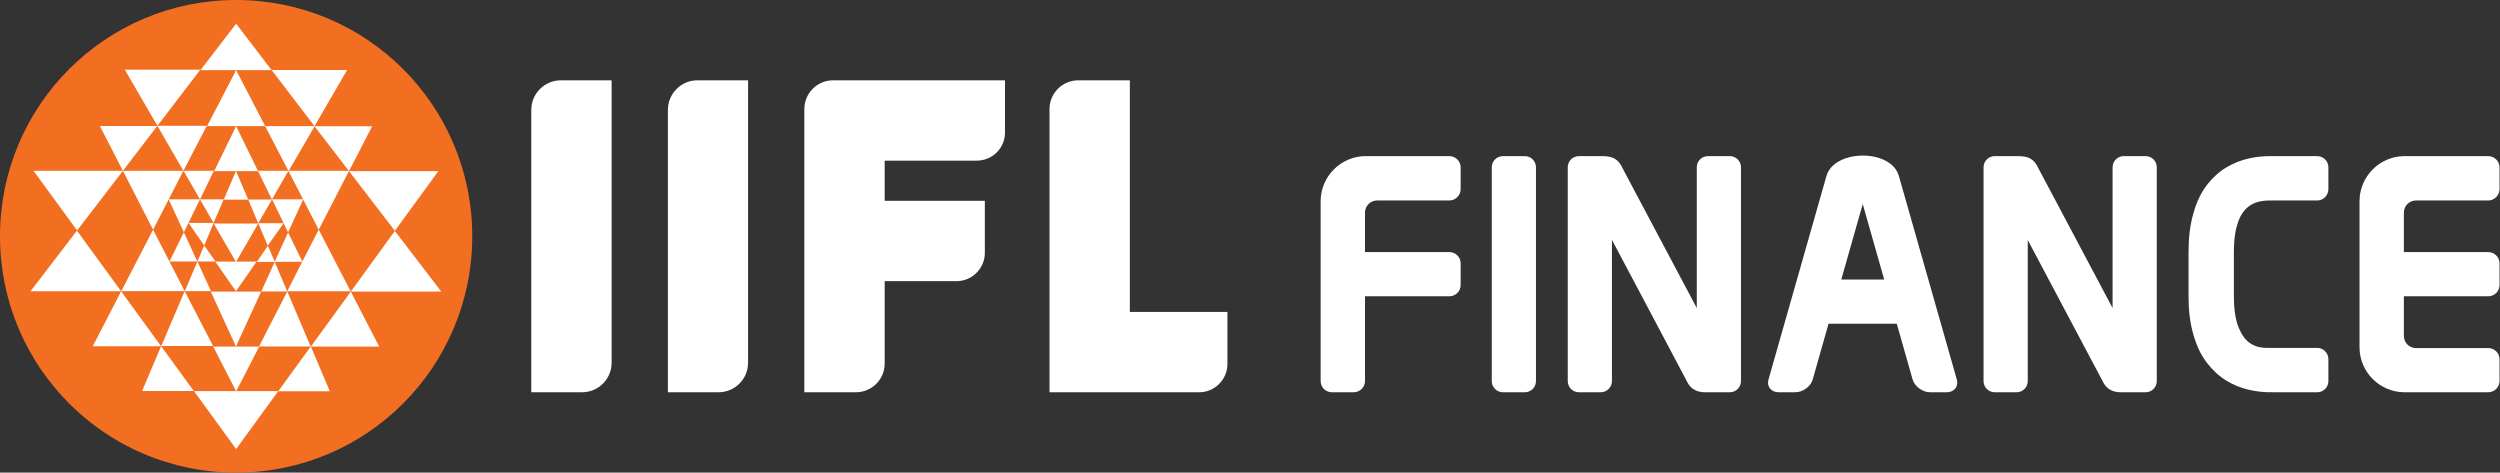
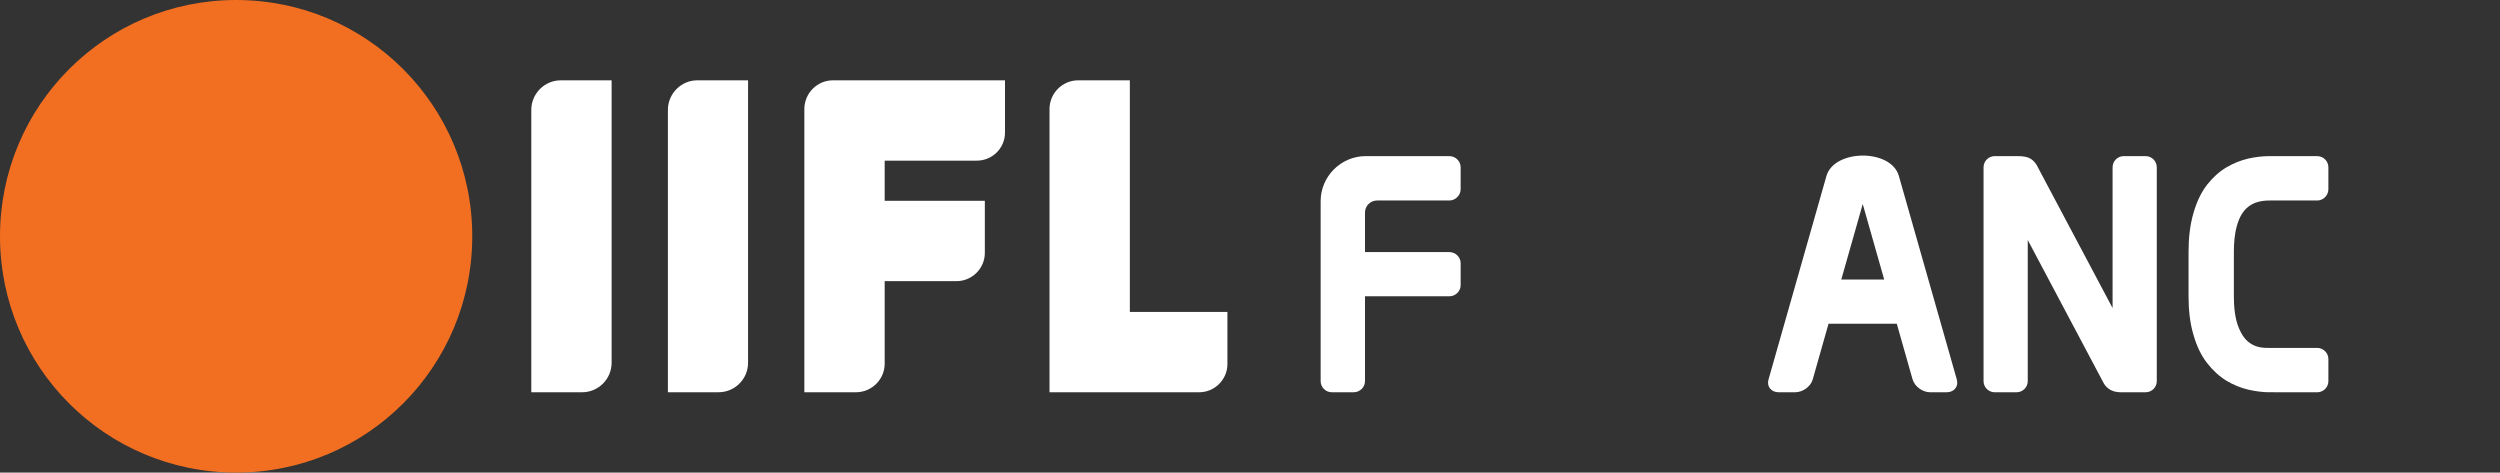
<svg xmlns="http://www.w3.org/2000/svg" version="1.2" viewBox="0 0 1550 293" width="1550" height="293">
  <rect x="0" y="0" width="1550" height="293" fill="#333333" stroke="none" />
  <title>IIFL</title>
  <defs>
    <clipPath clipPathUnits="userSpaceOnUse" id="cp1">
-       <path d="m1549.66 91.16v156.26h-88.95v-156.26z" />
-     </clipPath>
+       </clipPath>
  </defs>
  <style>
		.s0 { fill: #f26f21 } 
		.s1 { fill: #ffffff } 
	</style>
  <g id="surface1">
    <path fill-rule="evenodd" class="s0" d="m146.4 293c-81 0-146.4-65.5-146.4-146.5 0-81 65.4-146.5 146.4-146.5 81 0 146.4 65.5 146.4 146.5 0 81-65.4 146.5-146.4 146.5z" />
-     <path fill-rule="evenodd" class="s1" d="m146.4 278.4l26.1-35.9h-52.2zm0-35.8l3.7-7.1 10.6-20.6h-28.5zm0-136.5h13.6l-8.2-16.8-5.4-11.1-13.6 27.9zm0-27.9h18l-18-34.7-18 34.7zm0-34.7h22l-22-28.8-22.1 28.8zm58.1 199.1h-32l20.2-27.8zm69.1-61.8h-56.1l27.3-37.6zm-56.1 0l17.6 34.1h-42.4zm-1.1-74.7h55.4l-27 37zm0 0l-21.4-27.8h35.7zm-52-27.9h30.7l-16.2 27.9zm30.6 0l-26.6-34.8h46.8zm-48.7 136.6l15.6-34h-31.2l12 26.2zm0-52.4l1.9-3.3 11.9-20.5h-27.6zm0-38.6h7.6l-7.6-17.8-7.6 17.8zm14.3 91l17.5-34.1 14.5 34.1zm17.5-34.1h-16.1l8.3-18.3zm-12-28.3l4.3 10h-11.2zm12.5-8.3l8.9 18.2h-17.2zm9.4-20.5l-9.4 20.5-2.8-5.8-7.1-14.7zm9.6 18.8l19.8 38.2h-39.3l9.3-18.4zm18.8-36.5l-18.8 36.5-18.8-36.5zm-47.8 17.8l-8.7-17.8h18.9zm0 0l-8.5 14.7-6.2-14.7zm-2.6 28.6l-5.9-13.9h15.7zm-77.9 90.1h32l-20.2-27.8zm-69.2-61.8h56.2l-27.4-37.6zm56.2 0l-17.6 34.1h42.4zm1.1-74.7h-55.4l27 37zm0 0l21.3-27.8h-35.6zm52-27.9h-30.6l16.1 27.9zm-30.6 0l26.6-34.8h-46.8zm48.7 102.5l-2.8-3.9-10-14.4h25.6zm-14.2 34l-17.6-34-14.5 34zm-17.5-34h16.2l-8.4-18.4zm12-28.3l-4.2 9.9h11.2zm-12.6-8.2l-8.9 18.1h17.2zm-9.4-20.4l9.4 20.4 2.8-5.7 7.2-14.7zm-9.7 18.8l-19.7 38.1h39.3l-9.4-18.3zm-18.7-36.5l18.7 36.5 18.8-36.5zm47.8 17.7l8.6-17.7h-18.8zm0 0l8.4 14.6 6.3-14.6zm2.6 28.6l5.9-14h-15.6z" />
    <path fill-rule="evenodd" class="s1" d="m700.5 193.4h60.5v32.3c0 9.6-7.9 17.5-17.5 17.5q-46.4 0-92.8 0v-175.6c0-9.8 8-17.8 17.8-17.8h32zm-321.3 31.5c0 10.1-8.2 18.3-18.3 18.3h-31.5v-175.1c0-10 8.2-18.3 18.3-18.3h31.5zm137.2-175.1h106.7v32.4c0 9.6-7.8 17.4-17.5 17.4h-57.1v24.9h62.1v32.3c0 9.6-7.9 17.5-17.5 17.5h-44.6v51.2c0 9.7-8 17.7-17.8 17.7h-32v-175.6c0-9.8 8-17.8 17.7-17.8zm-52.6 175.1c0 10.1-8.2 18.3-18.3 18.3h-31.4v-175.1c0-10 8.2-18.3 18.2-18.3h31.5z" />
    <path class="s1" d="m1314.8 243.2q-3.4 0-6-1.3-3-1.5-4.6-4.5l-47-88.6v87.5c0 3.8-3.1 6.9-6.9 6.9h-13.6c-3.8 0-6.9-3.1-6.9-6.9v-132.6c0-3.8 3.1-6.9 6.9-6.9h14.4q5.4 0 8 1.7 1.3 0.8 2.5 2.2 0.9 1.1 1.7 2.6v0.1l46.5 87.6v-87.3c0-3.8 3.1-6.9 6.9-6.9q6.8 0 13.6 0c3.8 0 6.9 3.1 6.9 6.9v132.6c0 3.8-3.1 6.9-6.9 6.9q-7.7 0-15.5 0z" />
-     <path class="s1" d="m1057 243.2q-3.4 0-6-1.3-3-1.5-4.6-4.5l-47-88.7v87.6c0 3.7-3.1 6.9-6.9 6.9h-13.6c-3.8 0-6.9-3.1-6.9-6.9v-132.6c0-3.8 3.1-6.9 6.9-6.9h14.4q5.3 0 8 1.7 1.3 0.8 2.5 2.2 0.9 1.1 1.7 2.6v0.1l46.5 87.6v-87.3c0-3.8 3.1-6.9 6.9-6.9 4.5 0 9.1 0 13.6 0 3.8 0 6.9 3.1 6.9 6.9v132.6c0 3.8-3.1 6.9-6.9 6.9q-7.7 0-15.5 0z" />
    <g id="Clip-Path: Clip-Path" clip-path="url(#cp1)">
      <g id="Clip-Path">
        <g>
          <path fill-rule="evenodd" class="s1" d="m1490.8 96.8h51.9c3.8 0 7 3.1 7 6.9v13.6c0 3.8-3.2 7-7 7h-44.8c-4.2 0-7.5 3.4-7.5 7.5v24.5h52.3c3.8 0 7 3.1 7 6.9v13.6c0 3.8-3.2 6.9-7 6.9h-52.3v24.5c0 4.2 3.3 7.6 7.5 7.6h44.8c3.8 0 7 3.1 7 6.9v13.6c0 3.8-3.2 6.9-7 6.9h-51.9c-15.3 0-27.9-12.5-27.9-27.9v-90.6c0-15.3 12.6-27.9 27.9-27.9z" />
        </g>
      </g>
    </g>
    <path fill-rule="evenodd" class="s1" d="m846.7 96.8h51.9c3.8 0 7 3.1 7 6.9v13.6c0 3.8-3.2 7-7 7h-44.8c-4.2 0-7.5 3.4-7.5 7.5v24.5h52.3c3.8 0 7 3.1 7 6.9v13.6c0 3.8-3.2 6.9-7 6.9h-52.3v52.6c0 3.8-3.2 6.9-7 6.9h-13.6c-3.8 0-6.9-3.1-6.9-6.9v-111.6c0-15.3 12.6-27.9 27.9-27.9z" />
    <path fill-rule="evenodd" class="s1" d="m1177.3 109.1l35.9 126.1c1.3 4.4-1.6 8-6.3 8h-10.2c-4.8 0-9.6-3.6-10.9-8l-9.8-34.5h-42.3l-9.8 34.5c-1.2 4.4-6.1 8-10.9 8h-10.2c-4.7 0-7.6-3.6-6.3-8l35.9-126.1c4.8-16.7 40.1-17 44.9 0zm-22.4 17.4l-13.3 46.8h26.6z" />
-     <path fill-rule="evenodd" class="s1" d="m924.9 103.7v132.6c0 3.8 3.1 6.9 6.9 6.9h13.6c3.8 0 6.9-3.1 6.9-6.9v-132.6c0-3.8-3.1-6.9-6.9-6.9h-13.6c-3.8 0-6.9 3.1-6.9 6.9z" />
    <path fill-rule="evenodd" class="s1" d="m1436.7 96.8h-27.5q-0.2 0-0.4 0h-1.4c-4.5 0-9 0.5-13.4 1.5-4.7 1.1-9.3 2.9-13.5 5.4-4.6 2.7-8.6 6.4-12 10.7-3.9 5-6.6 11-8.4 17.2-2.4 7.9-3.2 16.4-3.2 24.7v27.4c0 8.2 0.8 16.6 3.2 24.4 1.8 6.2 4.5 12.2 8.4 17.1 3.4 4.4 7.4 8.1 12 10.9 4.2 2.5 8.8 4.4 13.5 5.5 4.4 1 8.9 1.6 13.4 1.6l1.4-0.1q0.2 0.1 0.4 0.1h27.5c3.8 0 6.9-3.1 6.9-6.9v-13.7c0-3.7-3.1-6.9-6.9-6.9h-27.5q-0.1 0-0.3 0h-1.3c-4.1 0.1-8.1-0.2-11.7-2.4-3.7-2.1-6.1-5.8-7.8-9.9-2.5-5.9-3.1-13.3-3.1-19.7v-27.4c0-5.3 0.4-11 1.8-16 3.1-11.6 9.9-16.1 20.8-16h29.1c3.8 0 6.9-3.2 6.9-7v-13.6c0-3.8-3.1-6.9-6.9-6.9z" />
  </g>
</svg>